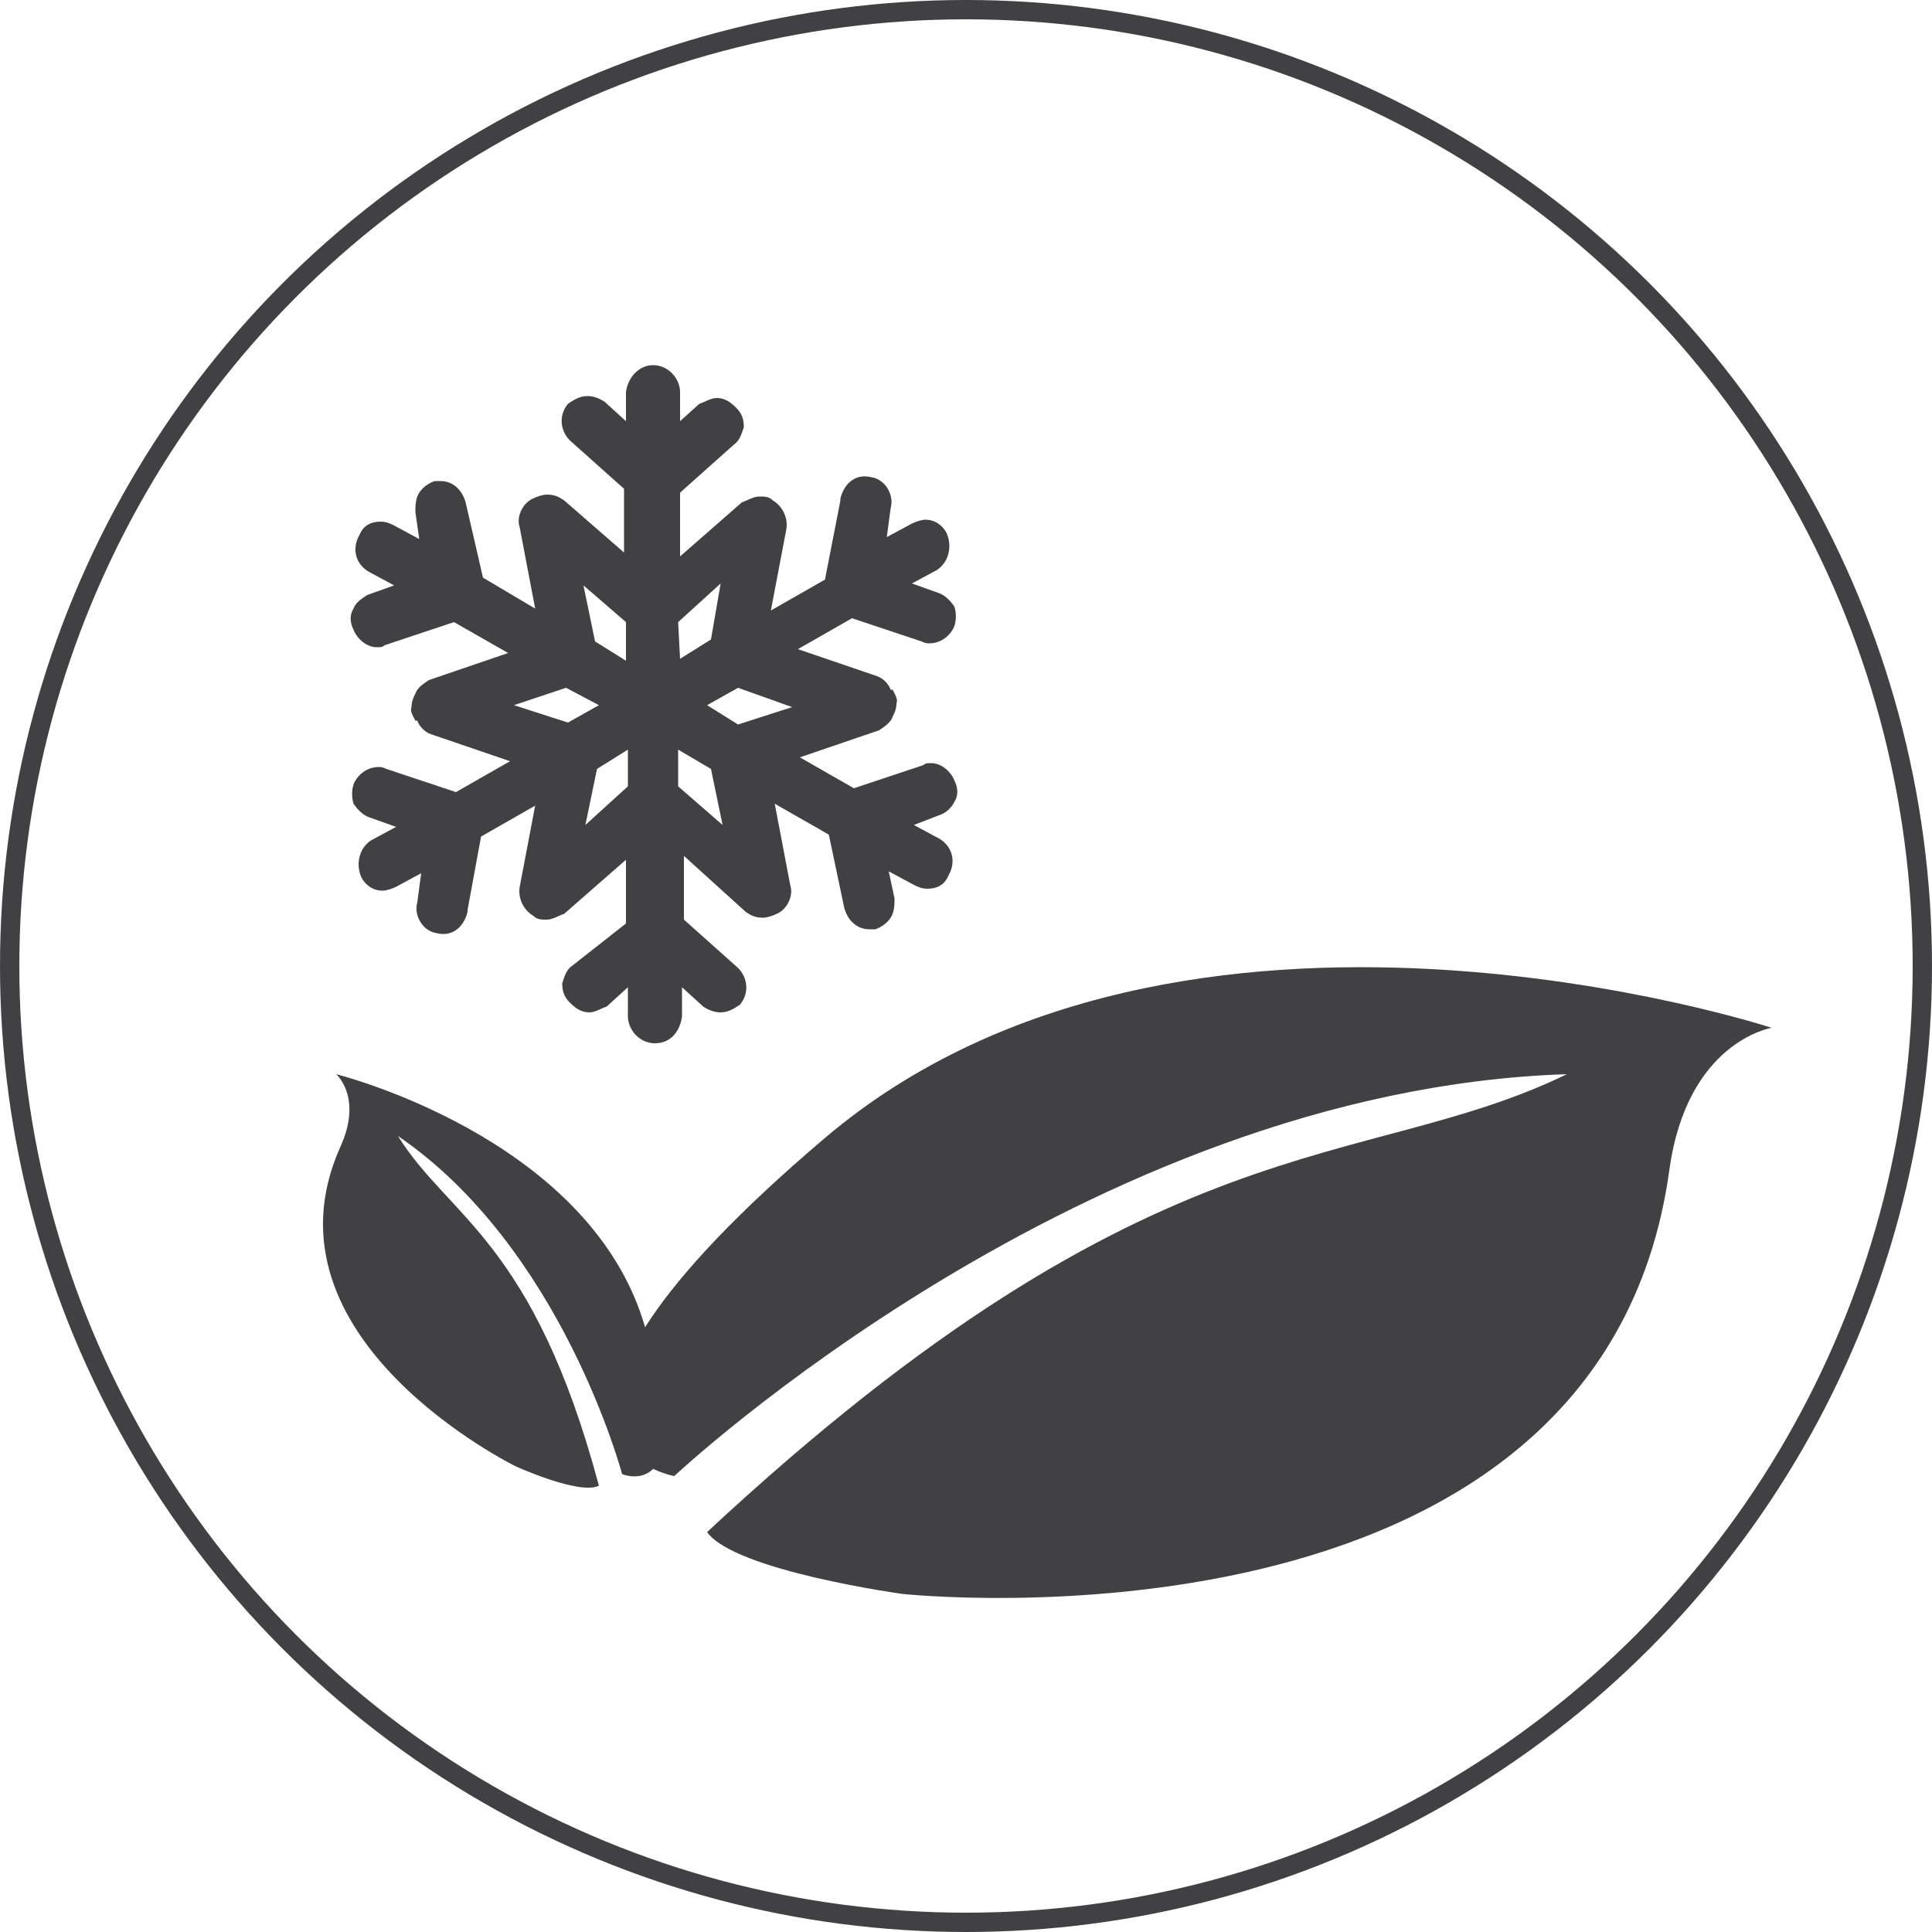
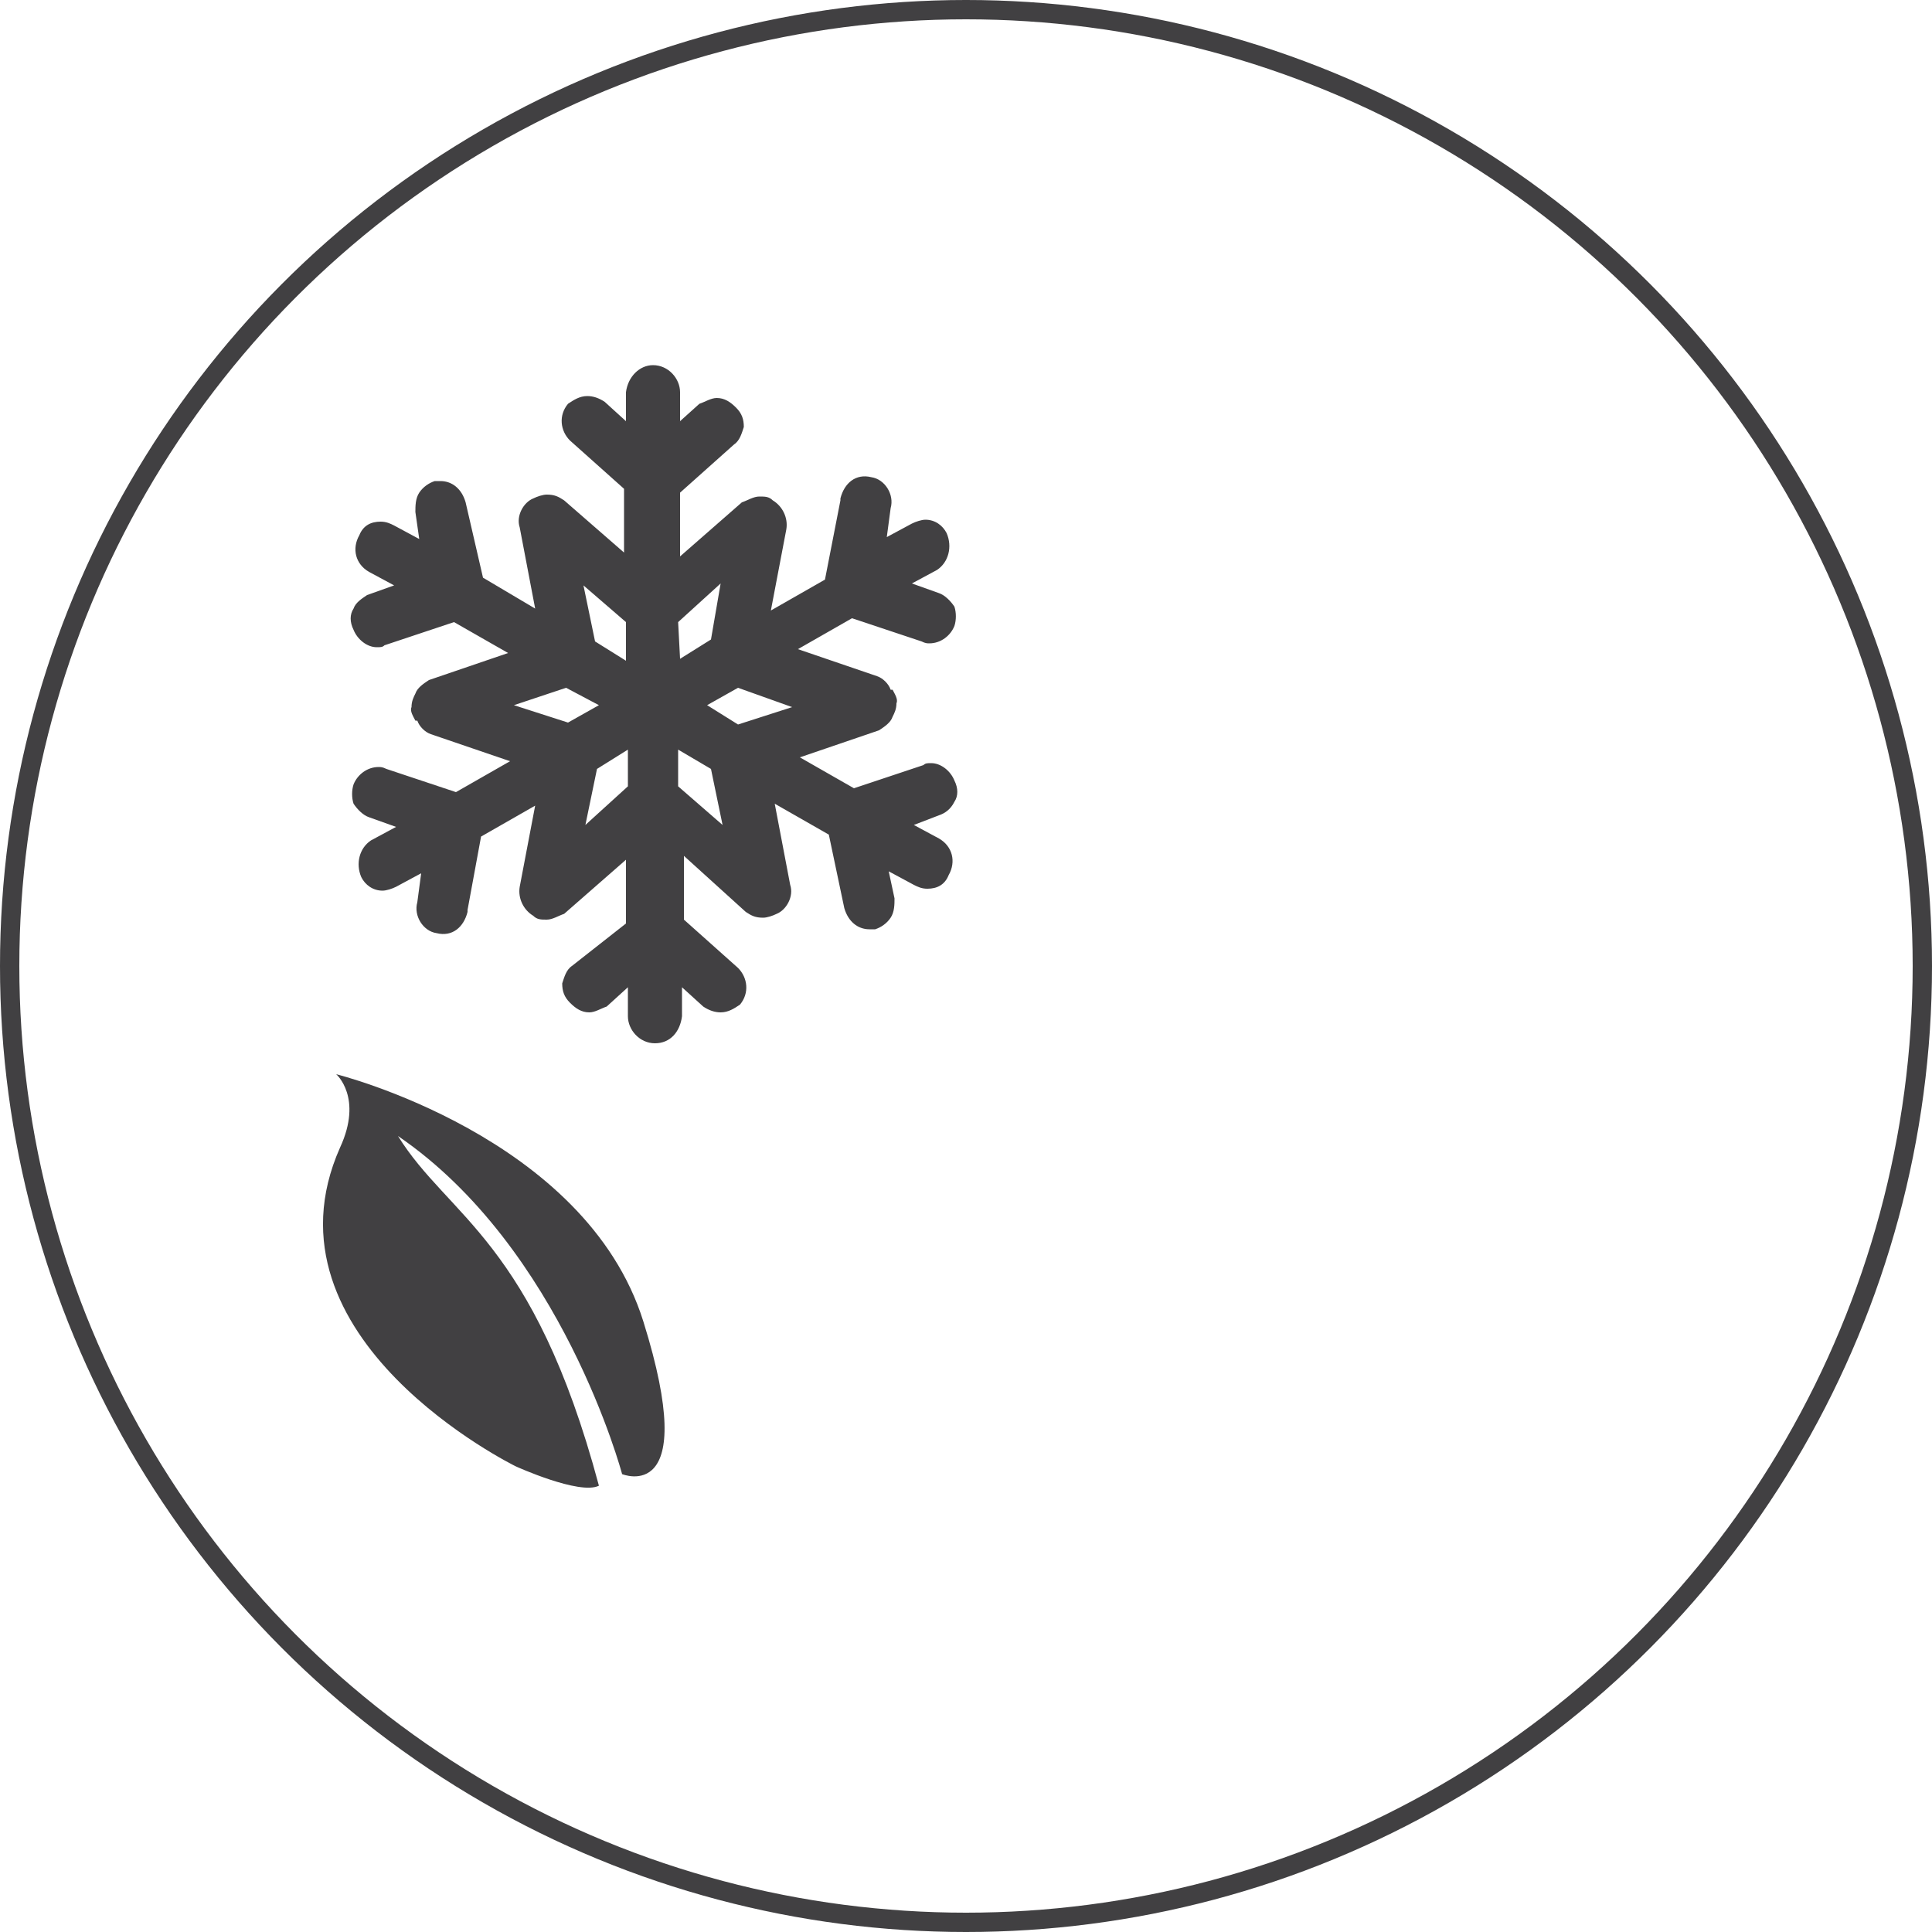
<svg xmlns="http://www.w3.org/2000/svg" version="1.1" id="Layer_1" x="0px" y="0px" viewBox="0 0 100 100" style="enable-background:new 0 0 100 100;" xml:space="preserve">
  <style type="text/css">
	.st0{fill:none;stroke:#414042;stroke-miterlimit:10;}
	.st1{fill:#414042;}
</style>
  <circle class="st0" cx="50" cy="50" r="49.5" />
-   <path class="st1" d="M46.7,82.5c0,0,36.1,3.9,39.7-21.9c0.9-6.7,5.3-7.4,5.3-7.4s-30.5-10-49,5.7s-7.8,17.5-7.8,17.5  s21.3-20,46.2-20.8c-10.7,5.2-21.2,2-44.5,23.7C38,81.3,46.7,82.5,46.7,82.5z" />
  <path class="st1" d="M26.7,75.9c0,0-13.5-6.6-9.1-16.5c1.2-2.6-0.2-3.8-0.2-3.8s12.9,3.2,15.9,12.8s-1.1,7.9-1.1,7.9  s-3.1-11.7-11.6-17.5c2.6,4.2,7,5.4,10.4,18.1C30,77.4,26.7,75.9,26.7,75.9z" />
  <path class="st1" d="M46.8,87.6" />
  <g>
    <path class="st1" d="M49.4,41.5c0.2-0.3,0.2-0.7,0-1.1c-0.2-0.5-0.7-0.9-1.2-0.9c-0.2,0-0.3,0-0.4,0.1l-3.6,1.2l-2.8-1.6l4.1-1.4   c0.3-0.2,0.6-0.4,0.7-0.7l0,0l0,0c0.1-0.2,0.2-0.4,0.2-0.7c0.1-0.2-0.1-0.5-0.2-0.7h-0.1c-0.1-0.3-0.4-0.6-0.7-0.7l-4.1-1.4   l2.8-1.6l3.6,1.2c0.2,0.1,0.3,0.1,0.4,0.1c0.6,0,1.1-0.4,1.3-0.9c0.1-0.3,0.1-0.7,0-1c-0.2-0.3-0.5-0.6-0.8-0.7l-1.4-0.5l1.3-0.7   c0.6-0.4,0.8-1.2,0.5-1.9l0,0c-0.2-0.4-0.6-0.7-1.1-0.7c-0.2,0-0.5,0.1-0.7,0.2l-1.3,0.7l0.2-1.5c0.2-0.7-0.3-1.5-1-1.6   c-0.8-0.2-1.4,0.3-1.6,1.1l0,0.1L42.7,30l-2.8,1.6l0.8-4.2c0.1-0.6-0.2-1.2-0.7-1.5c-0.2-0.2-0.4-0.2-0.7-0.2   c-0.3,0-0.6,0.2-0.9,0.3l-3.2,2.8l0-3.3l2.8-2.5c0.3-0.2,0.4-0.6,0.5-0.9c0-0.4-0.1-0.7-0.4-1c-0.3-0.3-0.6-0.5-1-0.5   c-0.3,0-0.6,0.2-0.9,0.3l-1,0.9l0-1.5c0-0.7-0.6-1.4-1.4-1.4c-0.7,0-1.3,0.6-1.4,1.4l0,1.5l-1.1-1c-0.3-0.2-0.6-0.3-0.9-0.3   c-0.4,0-0.7,0.2-1,0.4c-0.5,0.6-0.4,1.4,0.1,1.9l2.8,2.5l0,3.3l-3.1-2.7c-0.3-0.2-0.5-0.3-0.9-0.3c-0.2,0-0.5,0.1-0.7,0.2   c-0.5,0.2-0.9,0.9-0.7,1.5l0.8,4.2L25,29.9L24.1,26c-0.2-0.7-0.7-1.1-1.3-1.1c-0.1,0-0.2,0-0.3,0c-0.3,0.1-0.6,0.3-0.8,0.6   c-0.2,0.3-0.2,0.7-0.2,1l0.2,1.4l-1.3-0.7C20.2,27.1,20,27,19.7,27c-0.5,0-0.9,0.2-1.1,0.7c-0.4,0.7-0.2,1.5,0.5,1.9l0,0l1.3,0.7   l-1.4,0.5c-0.3,0.2-0.6,0.4-0.7,0.7c-0.2,0.3-0.2,0.7,0,1.1c0.2,0.5,0.7,0.9,1.2,0.9c0.2,0,0.3,0,0.4-0.1l3.6-1.2l2.8,1.6l-4.1,1.4   c-0.3,0.2-0.6,0.4-0.7,0.7l0,0l0,0c-0.1,0.2-0.2,0.4-0.2,0.7c-0.1,0.2,0.1,0.5,0.2,0.7h0.1c0.1,0.3,0.4,0.6,0.7,0.7l4.1,1.4   l-2.8,1.6l-3.6-1.2c-0.2-0.1-0.3-0.1-0.4-0.1c-0.6,0-1.1,0.4-1.3,0.9c-0.1,0.3-0.1,0.7,0,1c0.2,0.3,0.5,0.6,0.8,0.7l1.4,0.5   l-1.3,0.7c-0.6,0.4-0.8,1.2-0.5,1.9l0,0c0.2,0.4,0.6,0.7,1.1,0.7c0.2,0,0.5-0.1,0.7-0.2l1.3-0.7l-0.2,1.5c-0.2,0.7,0.3,1.5,1,1.6   c0.8,0.2,1.4-0.3,1.6-1.1l0-0.1l0.7-3.8l2.8-1.6l-0.8,4.2c-0.1,0.6,0.2,1.2,0.7,1.5c0.2,0.2,0.4,0.2,0.7,0.2c0.3,0,0.6-0.2,0.9-0.3   l3.2-2.8l0,3.3L29.6,50c-0.3,0.2-0.4,0.6-0.5,0.9c0,0.4,0.1,0.7,0.4,1c0.3,0.3,0.6,0.5,1,0.5c0.3,0,0.6-0.2,0.9-0.3l1.1-1l0,1.5   c0,0.7,0.6,1.4,1.4,1.4s1.3-0.6,1.4-1.4l0-1.5l1.1,1c0.3,0.2,0.6,0.3,0.9,0.3c0.4,0,0.7-0.2,1-0.4c0.5-0.6,0.4-1.4-0.1-1.9   l-2.8-2.5l0-3.3l3.2,2.9c0.3,0.2,0.5,0.3,0.9,0.3c0.2,0,0.5-0.1,0.7-0.2c0.5-0.2,0.9-0.9,0.7-1.5l-0.8-4.2l2.8,1.6l0.8,3.8   c0.2,0.7,0.7,1.1,1.3,1.1c0.1,0,0.2,0,0.3,0c0.3-0.1,0.6-0.3,0.8-0.6c0.2-0.3,0.2-0.7,0.2-1L46,45.1l1.3,0.7   c0.2,0.1,0.4,0.2,0.7,0.2c0.5,0,0.9-0.2,1.1-0.7c0.4-0.7,0.2-1.5-0.5-1.9l0,0l-1.3-0.7l1.3-0.5C48.9,42.1,49.2,41.9,49.4,41.5z    M35.1,32.2l2.2-2l-0.5,2.9l-1.6,1L35.1,32.2z M32.4,32.2l0,2l-1.6-1l-0.6-2.9L32.4,32.2z M26.6,36.5l2.7-0.9l1.7,0.9l-1.6,0.9   L26.6,36.5z M32.5,40.7l-2.2,2l0.6-2.9l1.6-1L32.5,40.7z M35.1,40.7l0-1.9l1.7,1l0.6,2.9L35.1,40.7z M38.2,37.5l-1.6-1l1.6-0.9   l2.8,1L38.2,37.5z" />
    <path class="st1" d="M48.1,39.6L48.1,39.6C48.2,39.6,48.2,39.6,48.1,39.6L48.1,39.6z" />
    <path class="st1" d="M19.4,33.4L19.4,33.4L19.4,33.4L19.4,33.4z" />
  </g>
</svg>